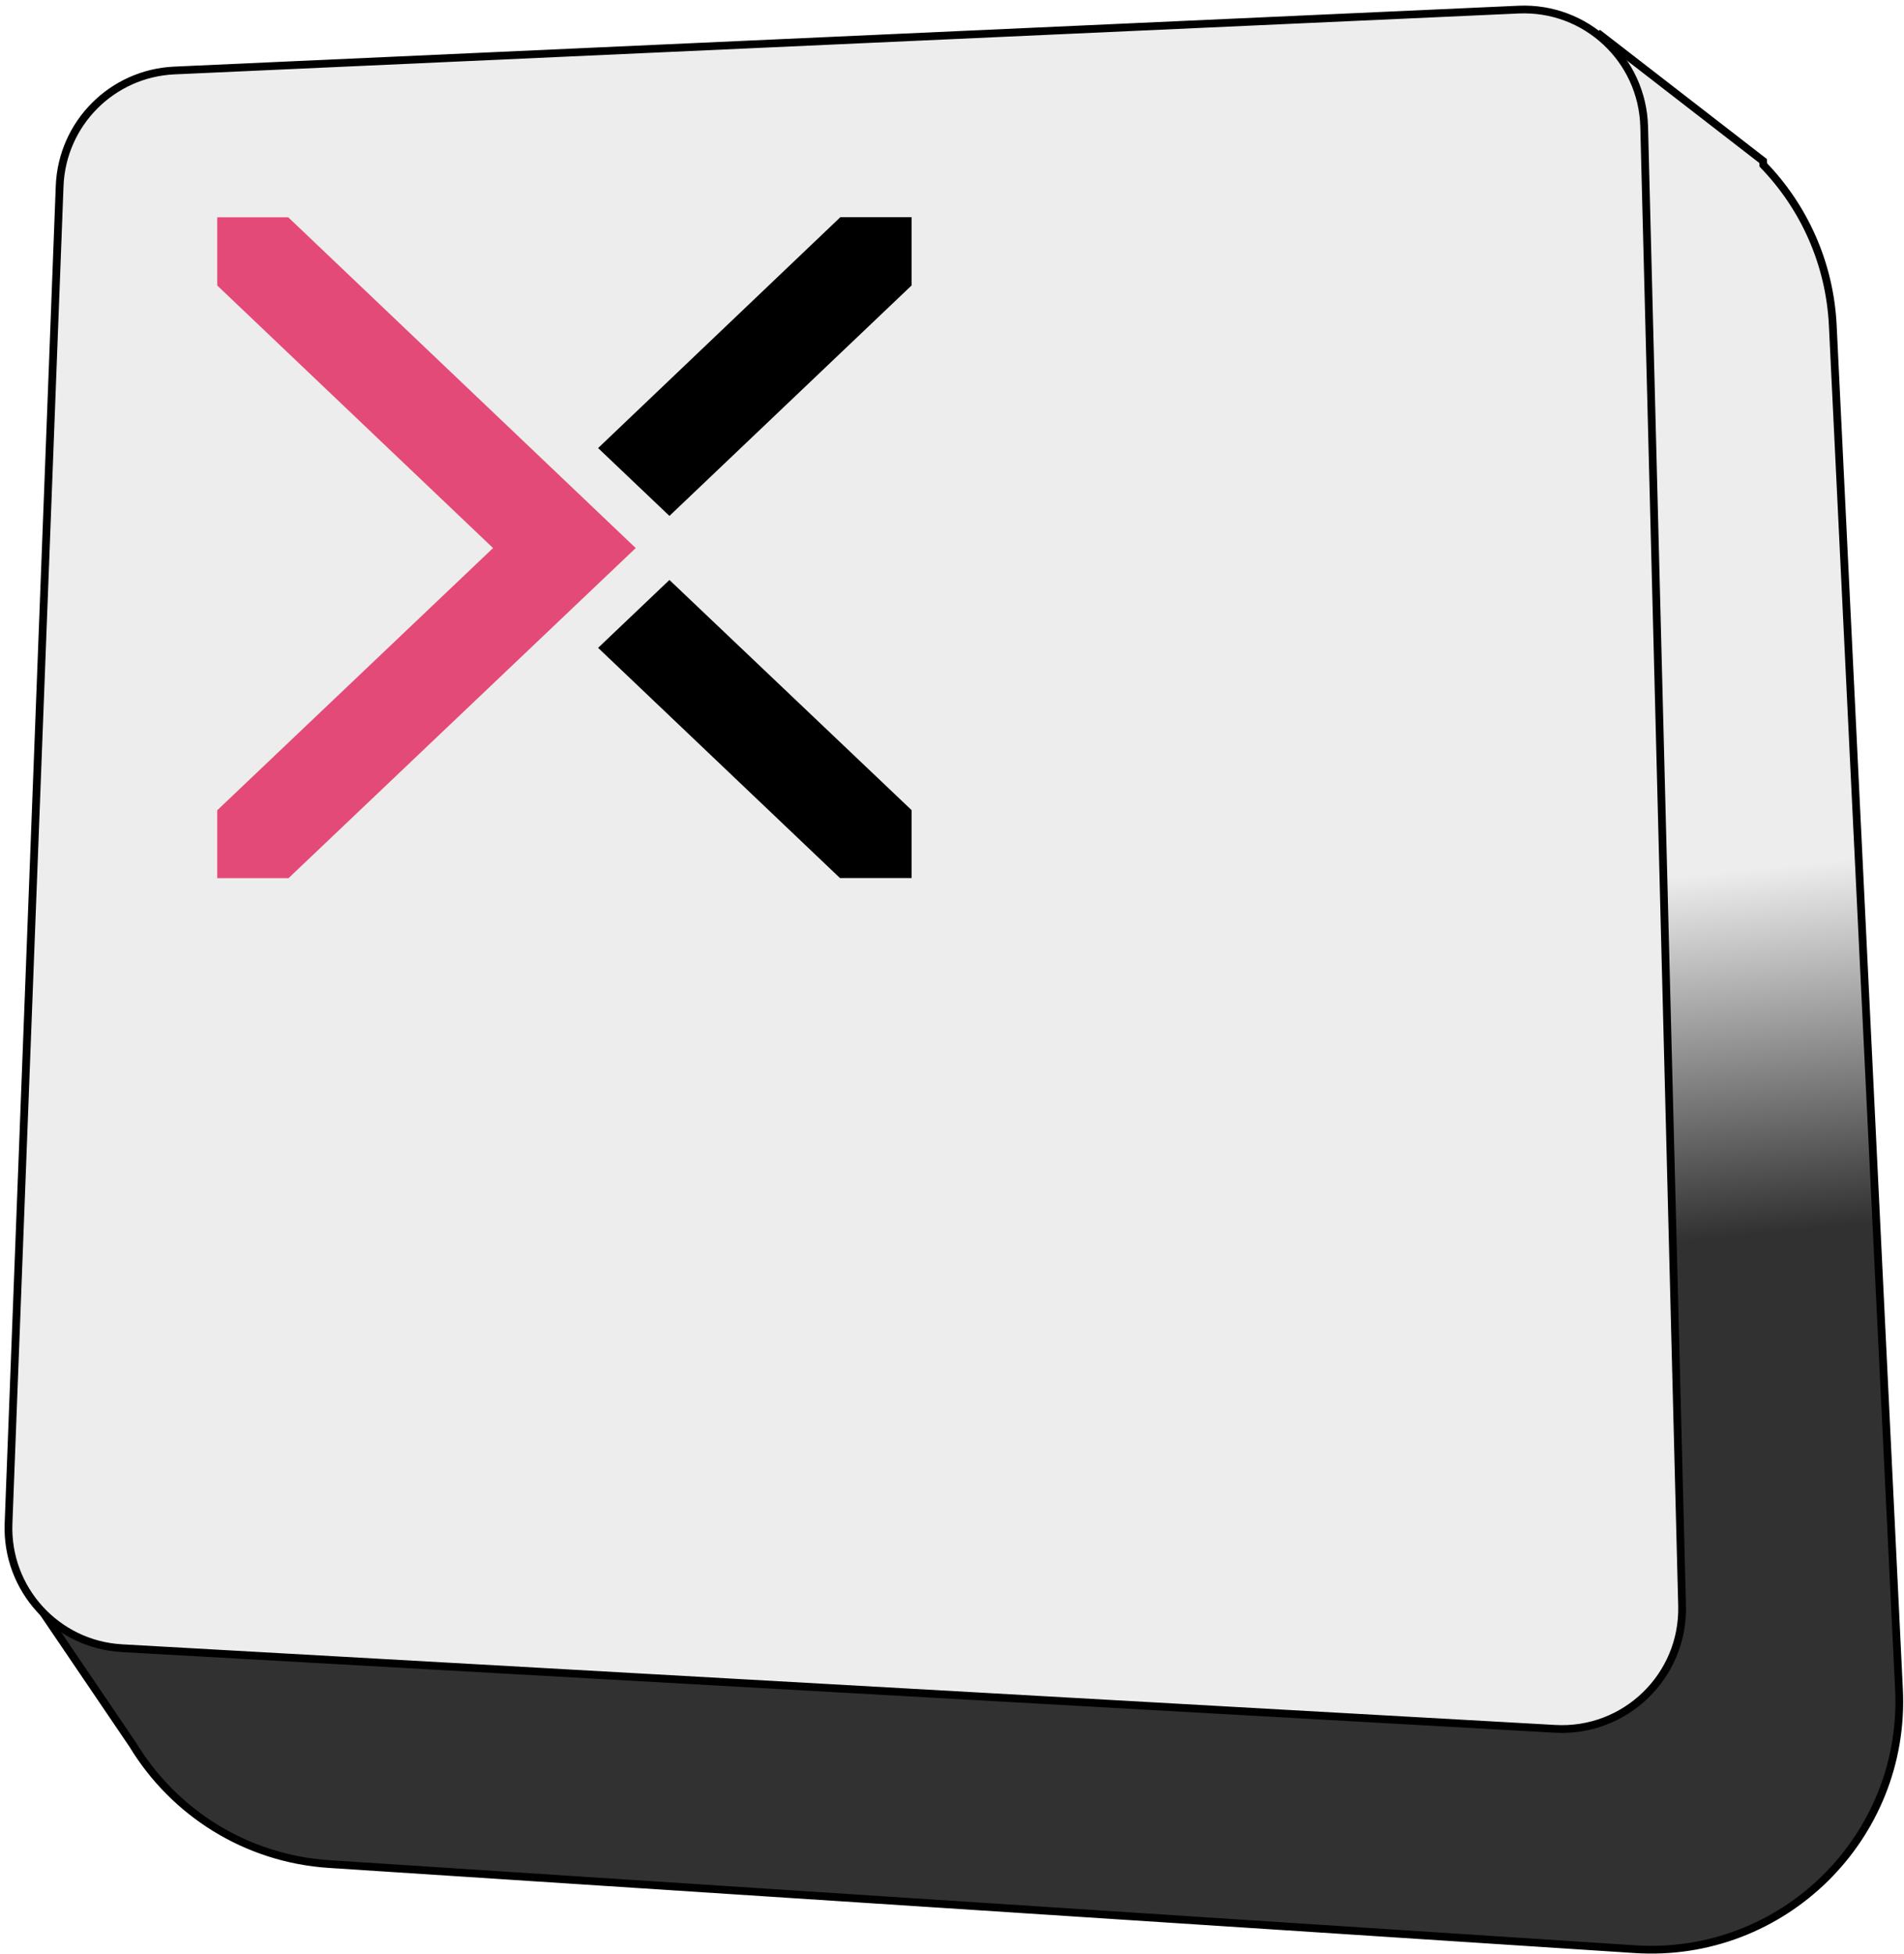
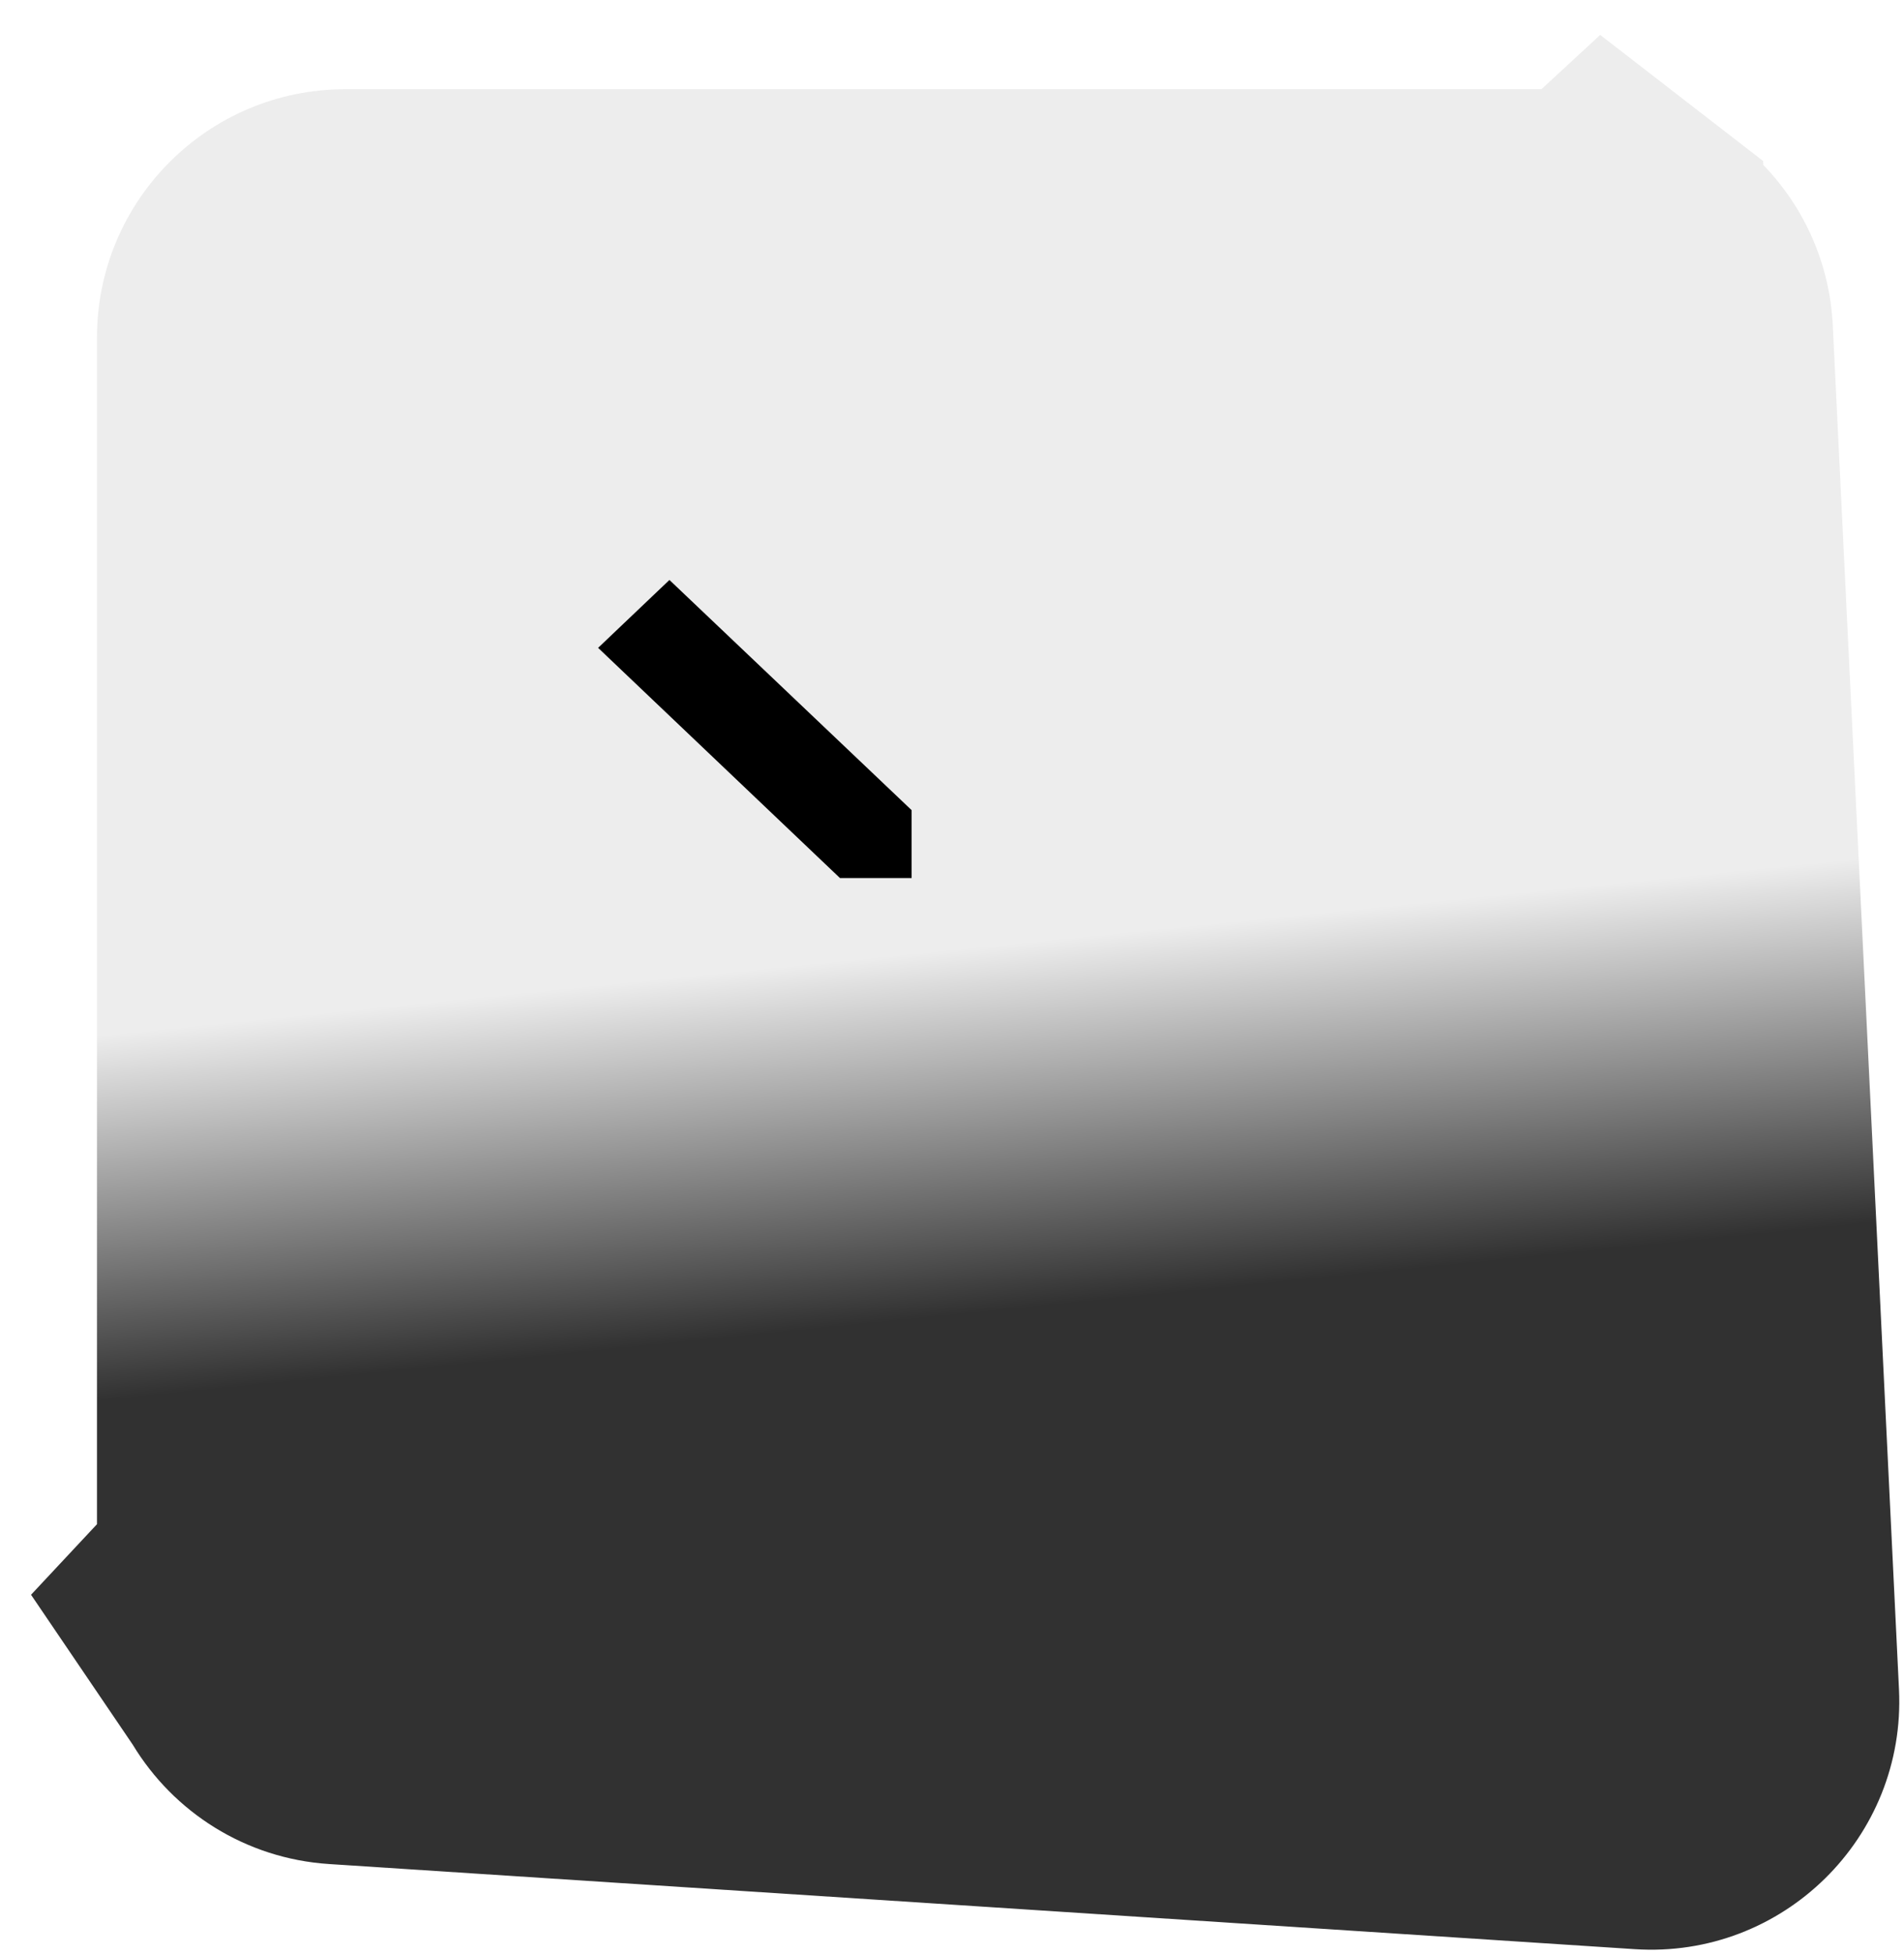
<svg xmlns="http://www.w3.org/2000/svg" width="728" height="747" viewBox="0 0 728 747" fill="none">
  <path fill-rule="evenodd" clip-rule="evenodd" d="M611.839 13.344L674.135 61.549L674.221 63.075C689.696 79.083 699.611 100.55 700.77 124.433L726.082 645.751C728.831 702.373 681.662 748.767 625.093 745.081L125.837 712.544C93.802 710.456 66.335 692.644 50.764 666.929L11.867 609.608L37.083 582.633V129.036C37.083 76.609 79.584 34.109 132.011 34.109H589.37L611.839 13.344Z" fill="url(#paint0_linear_250_299)" />
-   <path d="M674.135 61.549L675.616 61.466L675.578 60.79L675.043 60.376L674.135 61.549ZM611.839 13.344L612.747 12.171L611.754 11.403L610.832 12.255L611.839 13.344ZM674.221 63.075L672.74 63.158L672.772 63.709L673.155 64.106L674.221 63.075ZM700.77 124.433L702.252 124.361L702.252 124.361L700.77 124.433ZM726.082 645.751L727.564 645.679L727.564 645.679L726.082 645.751ZM625.093 745.081L624.996 746.561L624.996 746.561L625.093 745.081ZM125.837 712.544L125.741 714.024L125.741 714.024L125.837 712.544ZM50.764 666.929L52.033 666.161L52.013 666.128L51.991 666.096L50.764 666.929ZM11.867 609.608L10.784 608.595L9.975 609.46L10.64 610.44L11.867 609.608ZM37.083 582.633L38.166 583.645L38.566 583.218V582.633H37.083ZM589.37 34.109V35.592H589.951L590.377 35.198L589.37 34.109ZM675.043 60.376L612.747 12.171L610.931 14.517L673.228 62.722L675.043 60.376ZM675.702 62.991L675.616 61.466L672.654 61.633L672.74 63.158L675.702 62.991ZM673.155 64.106C688.388 79.865 698.147 100.995 699.289 124.505L702.252 124.361C701.074 100.106 691.003 78.301 675.288 62.044L673.155 64.106ZM699.289 124.505L724.601 645.822L727.564 645.679L702.252 124.361L699.289 124.505ZM724.601 645.822C727.307 701.56 680.875 747.23 625.189 743.601L624.996 746.561C682.45 750.305 730.356 703.186 727.564 645.679L724.601 645.822ZM625.189 743.601L125.934 711.064L125.741 714.024L624.996 746.561L625.189 743.601ZM125.934 711.064C94.4 709.009 67.362 691.477 52.033 666.161L49.495 667.697C65.308 693.811 93.204 711.903 125.741 714.024L125.934 711.064ZM10.64 610.44L49.537 667.762L51.991 666.096L13.095 608.775L10.64 610.44ZM35.999 581.62L10.784 608.595L12.951 610.62L38.166 583.645L35.999 581.62ZM38.566 582.633V129.036H35.6V582.633H38.566ZM38.566 129.036C38.566 77.428 80.403 35.592 132.011 35.592V32.626C78.764 32.626 35.6 75.79 35.6 129.036H38.566ZM132.011 35.592H589.37V32.626H132.011V35.592ZM610.832 12.255L588.364 33.019L590.377 35.198L612.846 14.433L610.832 12.255Z" fill="black" />
-   <path d="M66.672 26.947L580.607 3.672C606.328 2.507 627.993 22.688 628.653 48.426L643.149 613.773C643.838 640.641 621.435 662.37 594.601 660.86L46.627 630.033C21.595 628.624 2.305 607.422 3.263 582.368L22.805 71.124C23.718 47.233 42.788 28.028 66.672 26.947Z" fill="#EDEDED" stroke="black" stroke-width="2.966" />
  <path d="M348.567 309.696V335.647H321.17L228.688 247.646L255.96 221.695L348.567 309.696Z" fill="black" />
-   <path d="M348.567 83.039V109.094L255.96 197.214L228.688 171.278L321.295 83.039H348.567Z" fill="black" />
-   <path d="M243.069 209.499L110.335 335.667H83.062V309.731L188.524 209.499L83.062 109.132V83.062H110.21L243.069 209.499Z" fill="#E44A77" />
  <defs>
    <linearGradient id="paint0_linear_250_299" x1="669.735" y1="332.249" x2="683.637" y2="470.646" gradientUnits="userSpaceOnUse">
      <stop stop-color="#EDEDED" />
      <stop offset="1" stop-color="#313131" />
    </linearGradient>
  </defs>
</svg>